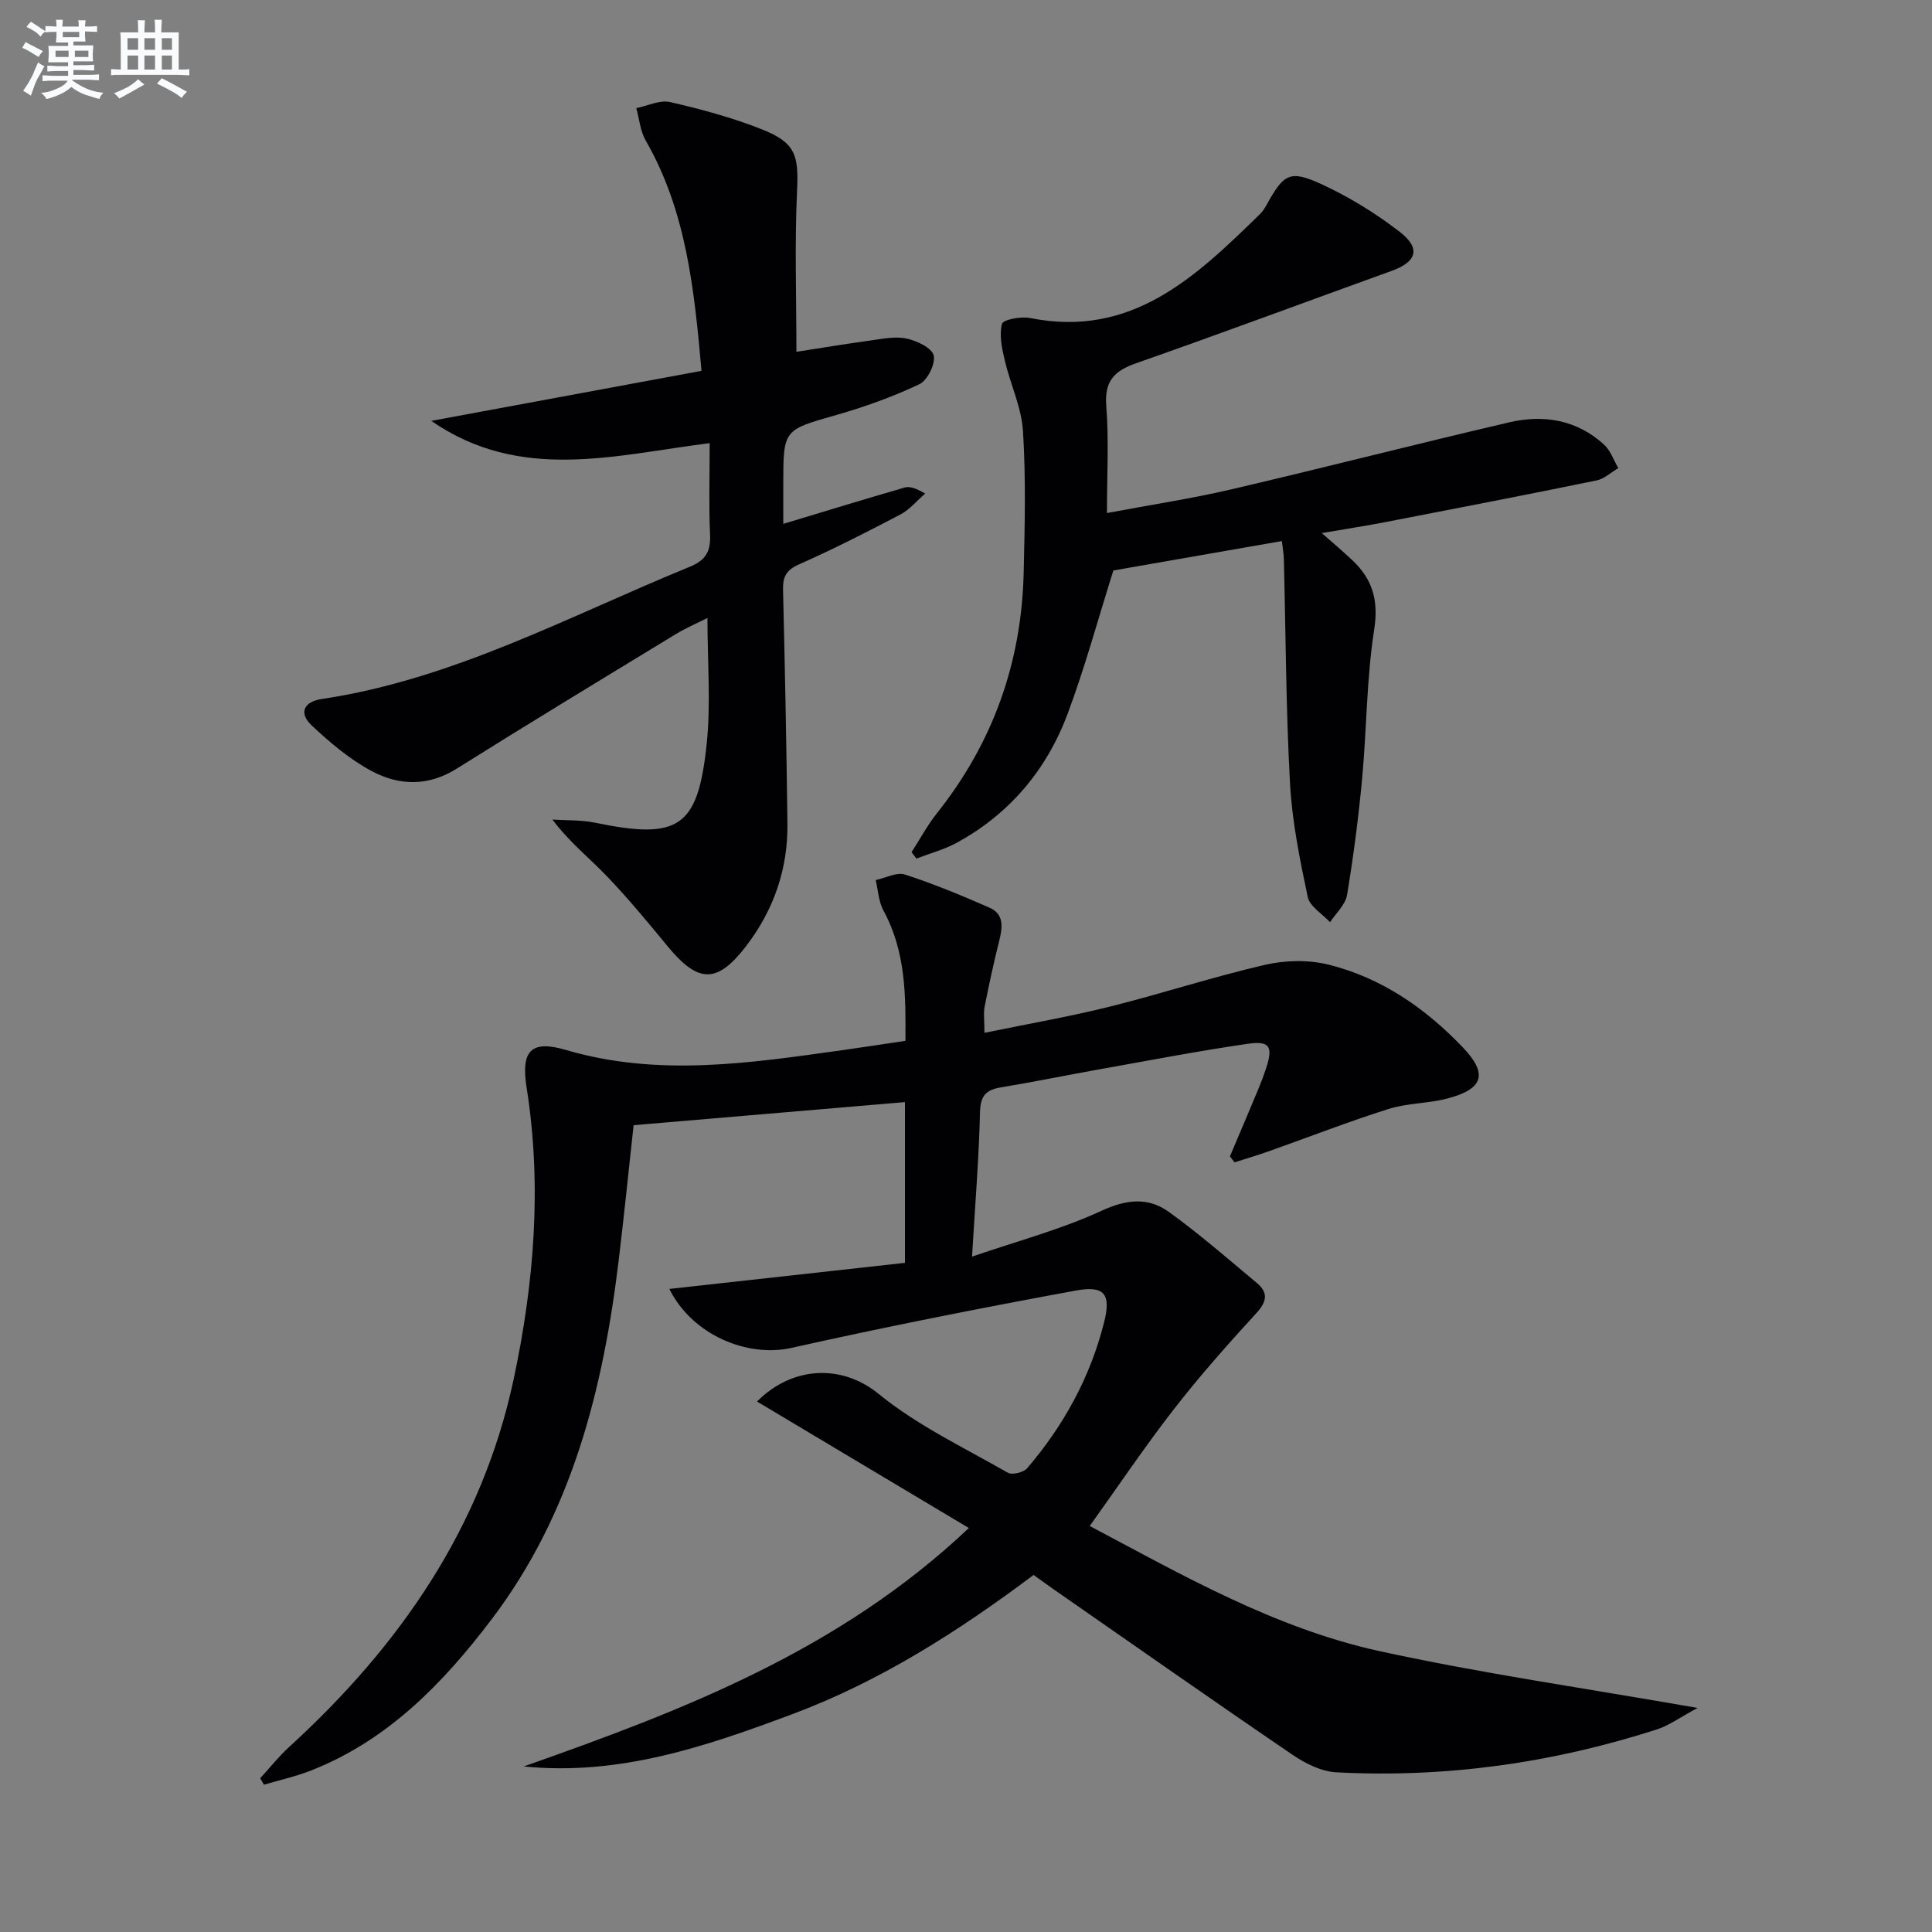
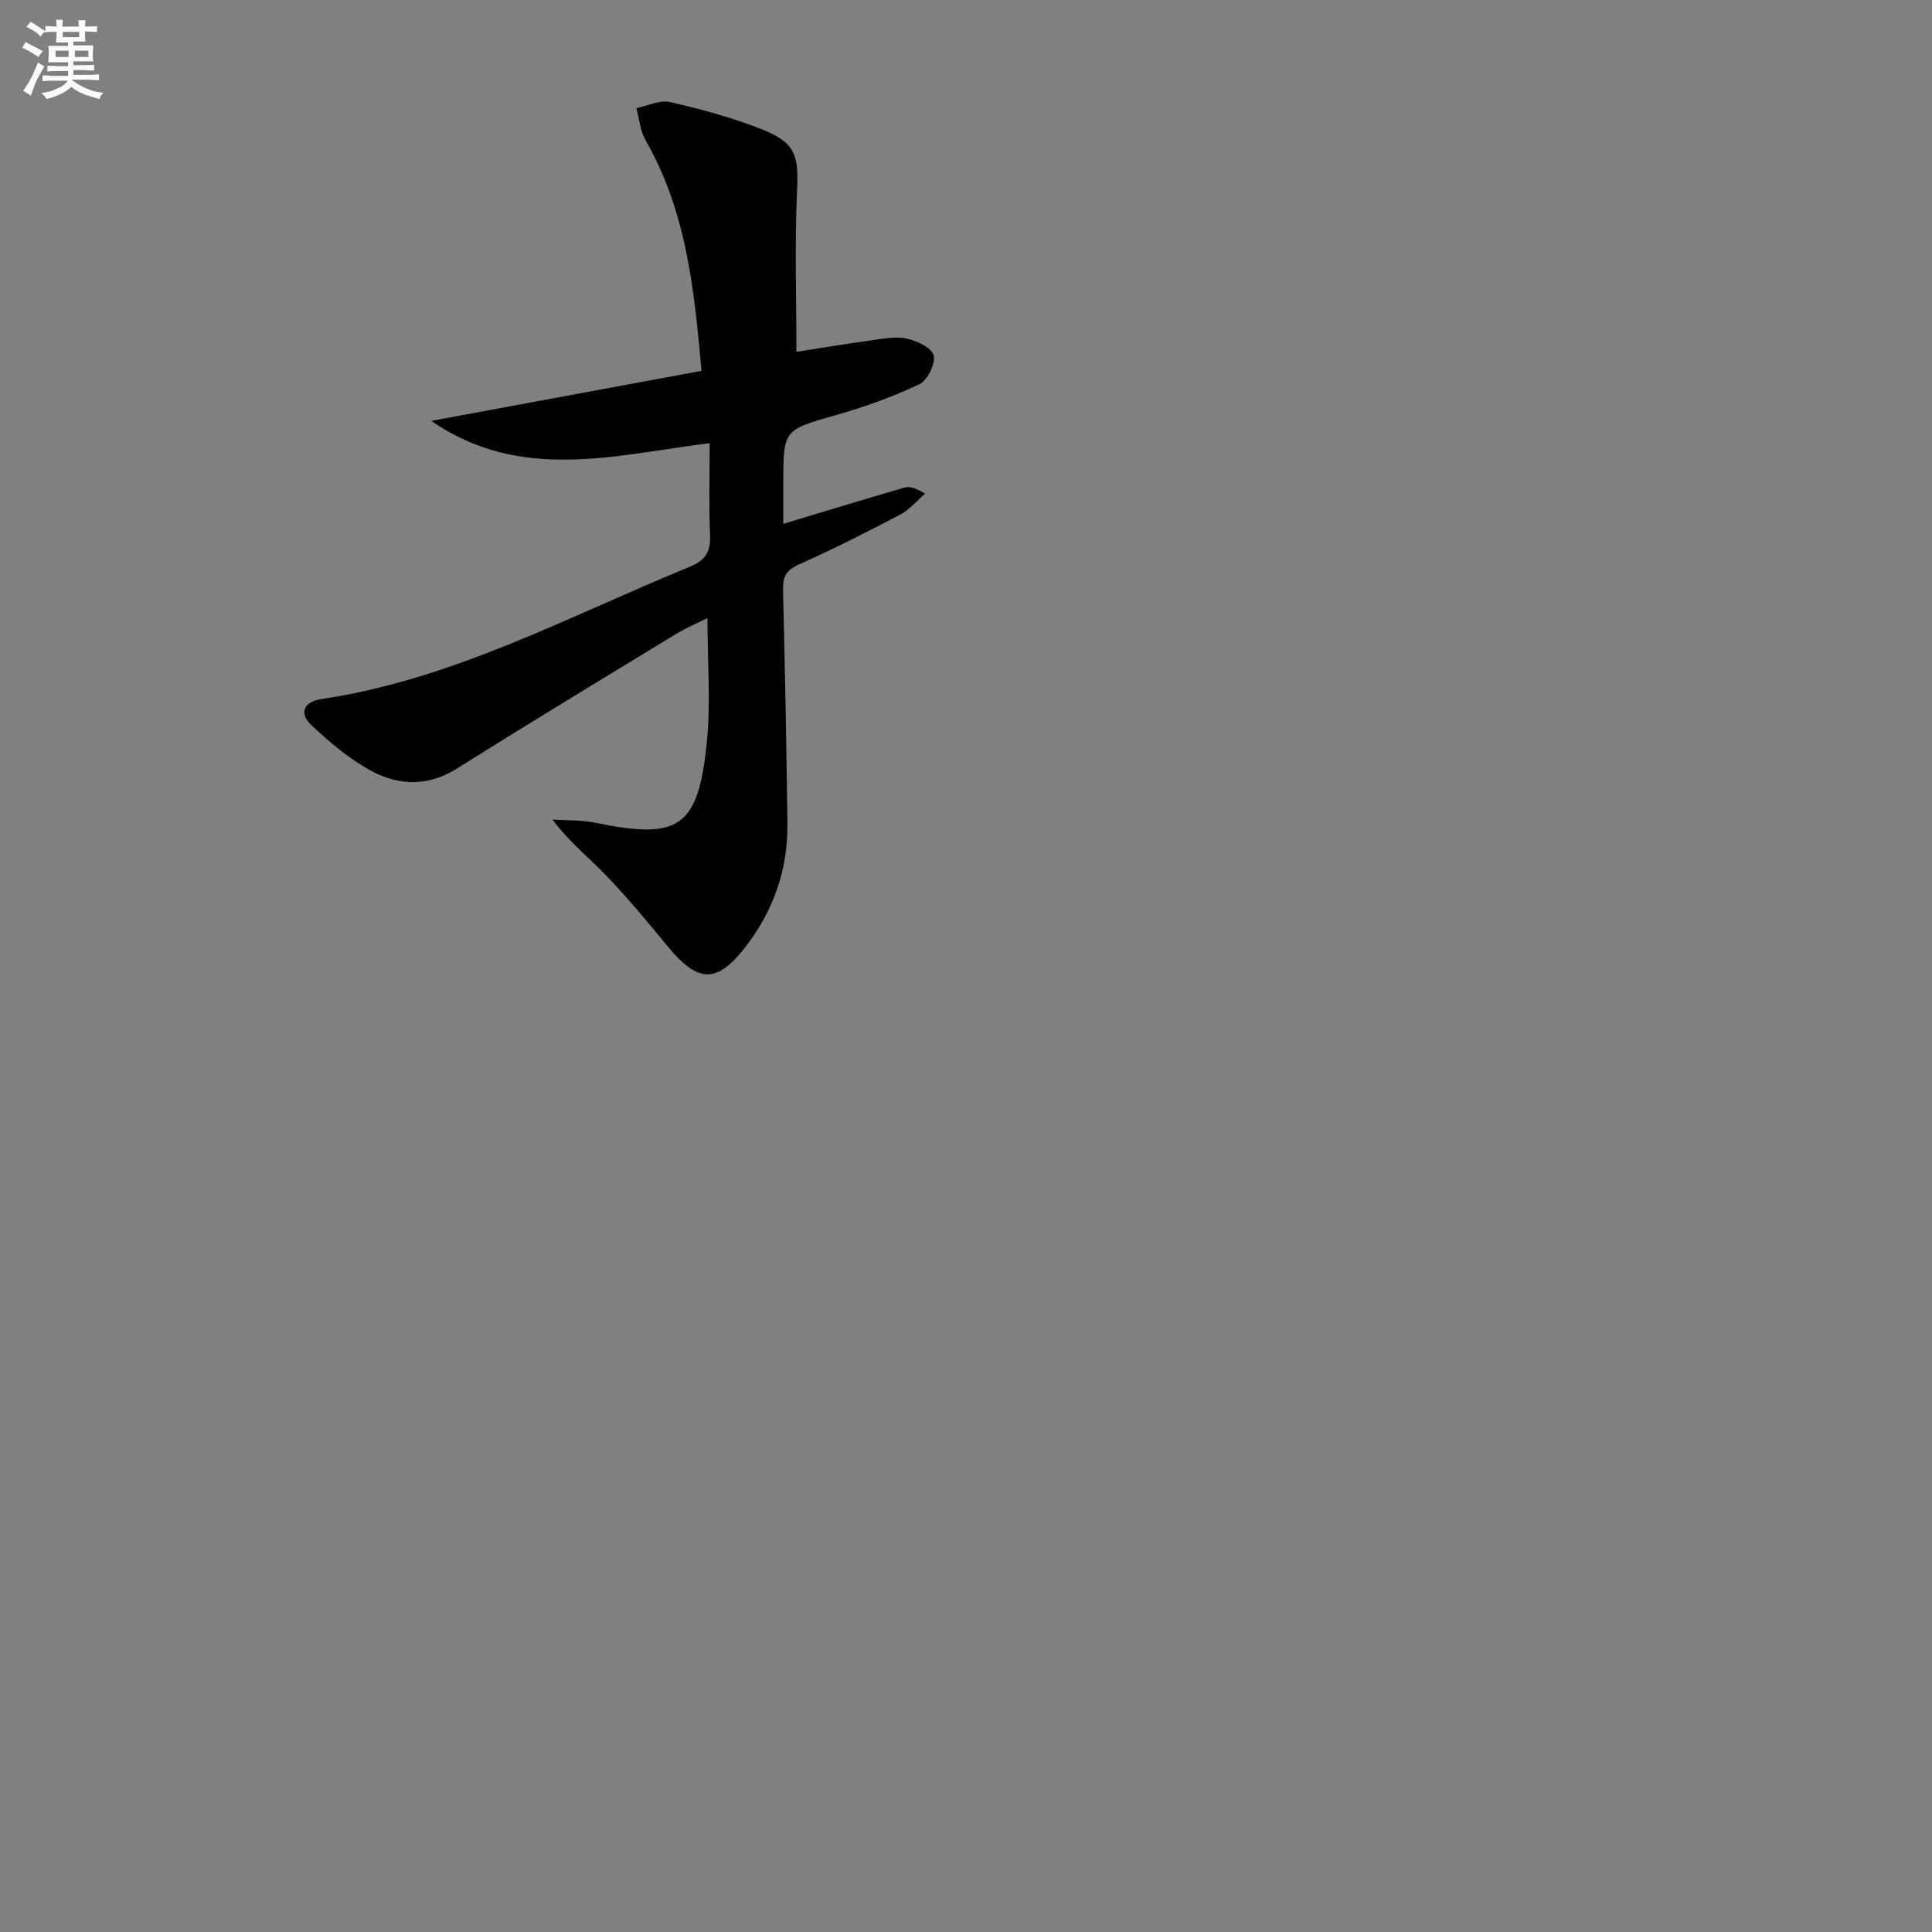
<svg xmlns="http://www.w3.org/2000/svg" enable-background="new 0 0 400 400" viewBox="0 0 400 400">
  <rect x="0" y="0" width="400" height="400" fill="#808080" stroke="none" />
  <g fill="#010103">
-     <path d="m138.58 266.86c16.56-1.83 32.61-3.61 48.78-5.4 0-11.64 0-22.25 0-33.28-18.68 1.59-37.13 3.16-56.18 4.78-.99 8.99-1.94 18.51-3.09 28.01-3.23 26.71-9.69 52.39-26.29 74.27-10.02 13.22-21.49 25.08-37.44 31.34-3.14 1.23-6.47 1.96-9.71 2.92-.26-.44-.52-.89-.78-1.33 1.97-2.14 3.78-4.45 5.92-6.41 22.89-20.9 39.98-45.41 46.55-76.18 4.25-19.92 5.9-40.08 2.69-60.39-1.2-7.62.86-9.95 8.17-7.8 19.17 5.63 38.21 2.69 57.31.02 4.1-.57 8.19-1.21 12.95-1.92.07-9.3.1-18.42-4.55-26.97-1.01-1.85-1.1-4.19-1.61-6.31 2.04-.43 4.35-1.7 6.07-1.14 5.95 1.92 11.76 4.34 17.49 6.85 3.08 1.35 2.71 4.11 2.01 6.9-1.13 4.5-2.11 9.03-3.01 13.58-.27 1.37-.04 2.83-.04 5.43 9.15-1.88 17.61-3.34 25.92-5.41 10.78-2.69 21.37-6.17 32.19-8.67 4.2-.97 9.03-1.06 13.19-.02 10.9 2.73 19.95 8.98 27.69 17.06 5.28 5.51 4.39 8.67-3.13 10.64-3.99 1.05-8.31.94-12.22 2.18-8.33 2.63-16.49 5.82-24.74 8.74-2.35.83-4.74 1.54-7.11 2.3-.32-.41-.65-.82-.97-1.23 1.98-4.67 3.97-9.34 5.92-14.03.58-1.38 1.1-2.78 1.57-4.2 1.48-4.52.8-5.76-3.9-5.07-10.35 1.51-20.62 3.49-30.92 5.33-6.7 1.2-13.36 2.57-20.08 3.68-3.09.51-4.25 1.73-4.33 5.12-.22 9.42-.99 18.82-1.65 29.92 9.53-3.28 18.48-5.64 26.76-9.47 5.19-2.4 9.68-2.89 14 .22 6.32 4.56 12.22 9.71 18.21 14.71 2.41 2.01 2.08 3.86-.12 6.26-5.91 6.44-11.72 13-17.08 19.9-6 7.72-11.46 15.85-17.4 24.15 19.01 10.07 38.27 21.16 60 25.91 21.22 4.63 42.77 7.71 65.85 11.76-3.67 1.97-5.93 3.65-8.46 4.46-21.56 6.94-43.7 10.06-66.33 8.87-3.1-.16-6.42-1.82-9.07-3.63-16.5-11.23-32.83-22.7-49.22-34.09-1.36-.95-2.7-1.93-4.4-3.14-15.44 11.58-31.64 21.96-49.82 28.77-17.9 6.71-35.96 12.87-55.73 10.87 32.89-11.58 65.3-23.97 92.15-49.36-15.1-9.02-29.55-17.65-43.86-26.19 7.35-7.39 17.6-7.77 25.18-1.58 8.02 6.55 17.68 11.12 26.75 16.32.9.52 3.27-.06 4.01-.94 7.56-8.83 13.05-18.83 15.91-30.15 1.47-5.82.18-7.73-5.81-6.63-19.72 3.62-39.4 7.51-58.97 11.89-8.95 1.99-20.42-2.56-25.22-12.22z" />
    <path d="m146.93 91.75c-19.76 2.48-39.19 8.14-57.64-4.61 18.44-3.41 36.87-6.83 55.95-10.36-1.5-16.8-3.12-33.02-11.57-47.72-1.12-1.95-1.31-4.43-1.93-6.67 2.34-.47 4.87-1.75 6.99-1.26 6.44 1.48 12.89 3.22 19.02 5.65 7.05 2.79 7.61 5.44 7.27 12.77-.51 10.93-.13 21.9-.13 33.29 4.81-.75 10.11-1.63 15.43-2.36 2.46-.34 5.07-.89 7.4-.38 2.12.46 5.23 1.93 5.59 3.49.4 1.74-1.29 5.16-2.97 5.96-5.5 2.61-11.32 4.69-17.19 6.37-10.93 3.12-10.98 2.94-10.98 14.34v8.2c8.71-2.63 16.9-5.14 25.13-7.52 1.04-.3 2.28.11 4.25 1.25-1.7 1.46-3.19 3.3-5.12 4.32-6.9 3.63-13.87 7.17-21 10.34-2.61 1.16-3.37 2.52-3.31 5.2.39 16.14.71 32.27.91 48.41.12 9.46-2.83 17.97-8.6 25.48-5.93 7.71-9.85 7.67-16.11.09-4.12-5-8.26-10.01-12.74-14.69-3.55-3.7-7.63-6.9-11.21-11.66 2.94.2 5.95.06 8.81.65 17.33 3.57 21.33 1.09 23.14-16.4.87-8.38.15-16.93.15-25.98-2.23 1.12-4.46 2.07-6.51 3.31-15.17 9.24-30.36 18.44-45.4 27.88-5.91 3.71-11.91 3.53-17.54.54-4.58-2.44-8.72-5.94-12.53-9.53-2.63-2.48-1.67-4.86 2.13-5.43 27.22-4.06 51.18-17.16 76.2-27.38 3.36-1.37 4.35-3.25 4.19-6.7-.27-5.95-.08-11.94-.08-18.89z" />
-     <path d="m188.73 176.43c1.75-2.71 3.29-5.59 5.28-8.1 11.59-14.57 17.49-31.19 17.93-49.71.23-9.79.47-19.61-.14-29.36-.31-4.94-2.63-9.74-3.78-14.66-.58-2.47-1.17-5.23-.57-7.55.23-.88 3.92-1.58 5.81-1.21 21.07 4.23 34.35-8.57 47.59-21.5.59-.57 1.04-1.31 1.44-2.03 3.54-6.38 4.79-7.2 11.48-4.1 5.65 2.63 11.09 5.97 16.02 9.78 4.45 3.44 3.54 6.22-1.68 8.1-17.63 6.36-35.19 12.91-52.88 19.11-4.53 1.59-6.59 3.69-6.19 8.84.56 7.09.14 14.26.14 22.18 8.97-1.69 17.45-2.97 25.77-4.91 19.22-4.48 38.34-9.41 57.56-13.88 7.11-1.65 13.98-.51 19.59 4.62 1.34 1.23 1.99 3.22 2.95 4.86-1.49.88-2.89 2.23-4.49 2.56-14.46 2.96-28.95 5.77-43.44 8.57-4.24.82-8.5 1.48-13.46 2.33 2.38 2.1 4.43 3.82 6.37 5.66 4.16 3.93 5.42 8.29 4.48 14.32-1.58 10.14-1.54 20.53-2.49 30.78-.75 8.09-1.8 16.17-3.13 24.18-.34 2.01-2.3 3.76-3.52 5.62-1.6-1.73-4.2-3.25-4.62-5.23-1.64-7.77-3.24-15.64-3.67-23.55-.84-15.44-.88-30.93-1.27-46.4-.03-1.12-.24-2.24-.41-3.73-12 2.09-23.74 4.14-34.89 6.09-3.2 10.15-5.88 20.07-9.46 29.65-4.32 11.56-11.95 20.69-22.9 26.69-2.62 1.44-5.6 2.22-8.42 3.31-.34-.43-.67-.88-1-1.33z" />
  </g>
  <path d="m6.8 9.5c.6.3 1.3.7 2.1 1.1-.4.4-.7.8-.9 1.2-.7-.4-1.3-.8-1.8-1.1s-1.1-.6-1.6-.8c.2-.4.5-.8.7-1.2.4.2.8.5 1.5.8zm.9 6.9c-.3.6-.5 1.1-.7 1.7s-.4 1.1-.6 1.7c-.6-.4-1.1-.7-1.6-1 .7-1 1.2-1.8 1.5-2.4.3-.5.6-1.1.8-1.7.3-.6.5-1.2.8-1.8.3.3.8.6 1.3.8-.7 1.3-1.2 2.2-1.5 2.7zm.1-11c.4.3 1 .7 1.7 1.1-.5.2-.8.6-1.1 1.1-.5-.6-1-1-1.4-1.2s-.9-.6-1.5-.8c.2-.4.5-.7.9-1.1.5.3.9.6 1.4.9zm10.5 13.1c1 .4 2 .6 3.1.7-.4.4-.7.8-.8 1.3-.9-.2-1.9-.6-3-.9-1-.4-2-.9-2.8-1.6-.5.4-1.1.9-1.9 1.3s-1.9.9-3.3 1.2c-.1-.3-.5-.8-1.1-1.3 1 0 2.1-.3 3.2-.8 1.2-.5 1.9-1 2.3-1.7h-3.2c-.4 0-1 0-2 .1v-1.2c1 0 1.7.1 2 .1h3.3v-1h-2.3c-.2 0-.9 0-2 .1v-1.2c1.2 0 1.9.1 2 .1h2.3v-.8h-4.1c0-.7.1-1.2.1-1.6 0-.5 0-1.1-.1-1.8h4.1v-.7h-2.5c0-.6.1-1.1.1-1.6v-.6h-.5c-.4 0-1 0-1.8.1v-1.3c1.2 0 1.9.1 2.1.1h.2c0-.3 0-.8-.1-1.4h1.4c0 .6-.1 1-.1 1.4h3.4c0-.4 0-.8-.1-1.3h1.5c0 .4-.1.9-.1 1.3.7 0 1.5 0 2.5-.1v1.2c-1 0-1.8-.1-2.5-.1v.6c0 .3 0 .8.1 1.5h-2.5v.8h4.1c0 .8-.1 1.3-.1 1.8s0 1 .1 1.5h-4.1v.8h1.4c.8 0 1.8 0 2.9-.1v1.2c-1 0-1.9-.1-2.8-.1h-1.5v1h3.2c.3 0 1 0 2.1-.1v1.2c-1.1 0-1.8-.1-2.1-.1h-3.4l-.1.1c1.4 1 2.4 1.5 3.4 1.9zm-4.1-6.7v-1.3h-2.7v1.3zm2.2-4.1v-1.1h-3.4v1.1zm1.9 4.1v-1.3h-2.8v1.3z" fill="#fafbfc" />
-   <path d="m37 6.7v2.3 5.4c1 0 1.8 0 2.2-.1v1.3c-.6 0-1.5-.1-2.5-.1h-11.9c-.7 0-1.3 0-1.8.1v-1.3c.5 0 1.1.1 2 .1v-5.2c0-1 0-1.8-.1-2.5h3.7c0-1.3 0-2.1-.1-2.5h1.5c0 .4-.1 1.3-.1 2.5h2.2c0-1.2 0-2.1-.1-2.6h1.5c0 .4-.1 1.3-.1 2.6zm-12.3 13.7c-.3-.4-.7-.8-1.1-1.1 1.1-.4 2.1-.9 2.9-1.3.8-.5 1.5-1 2.1-1.6.4.4.9.8 1.3 1.1-2.5 1.4-4.2 2.4-5.2 2.9zm3.9-10.1v-2.4h-2.2v2.4zm0 4.1v-2.9h-2.2v2.9zm3.5-4.1v-2.4h-2.2v2.4zm0 4.1v-2.9h-2.2v2.9zm.4 2.9 1-1.1c.6.3 1.4.7 2.5 1.3s2 1.1 2.7 1.5c-.4.4-.8.8-1.1 1.3-.8-.8-2.5-1.7-5.1-3zm3.1-7v-2.4h-2.1v2.4zm0 4.1v-2.9h-2.1v2.9z" fill="#fafbfc" />
</svg>